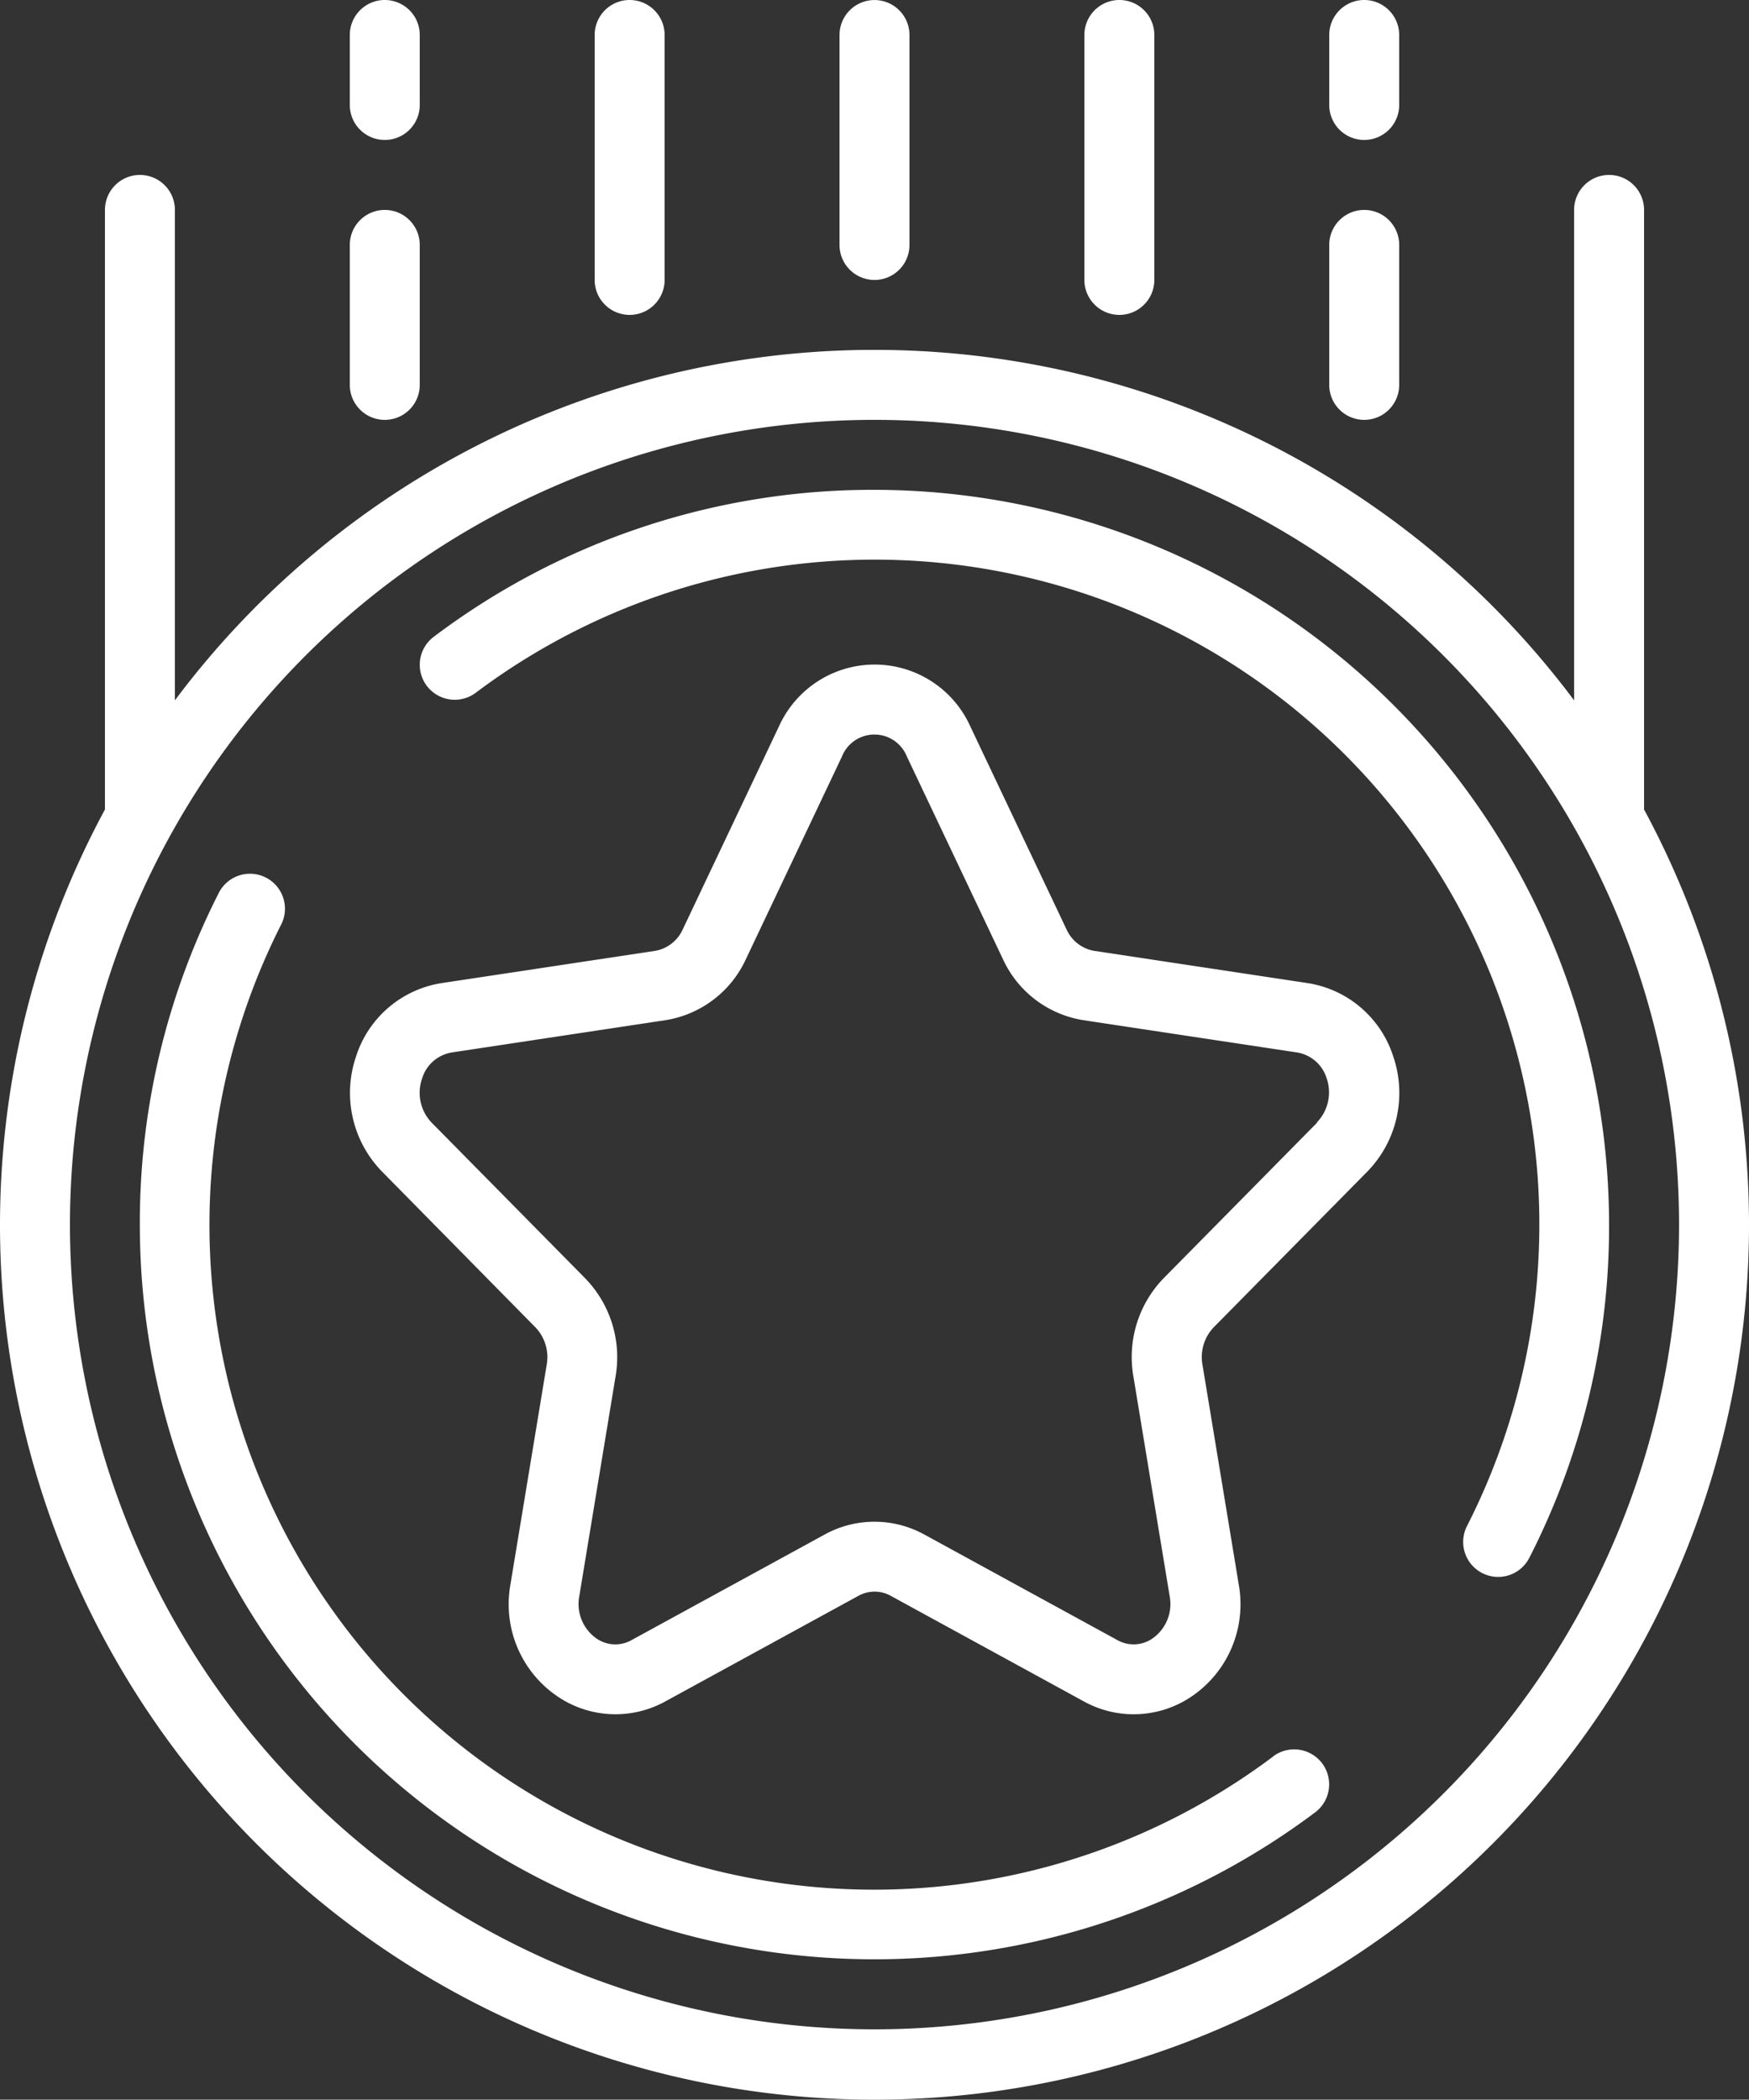
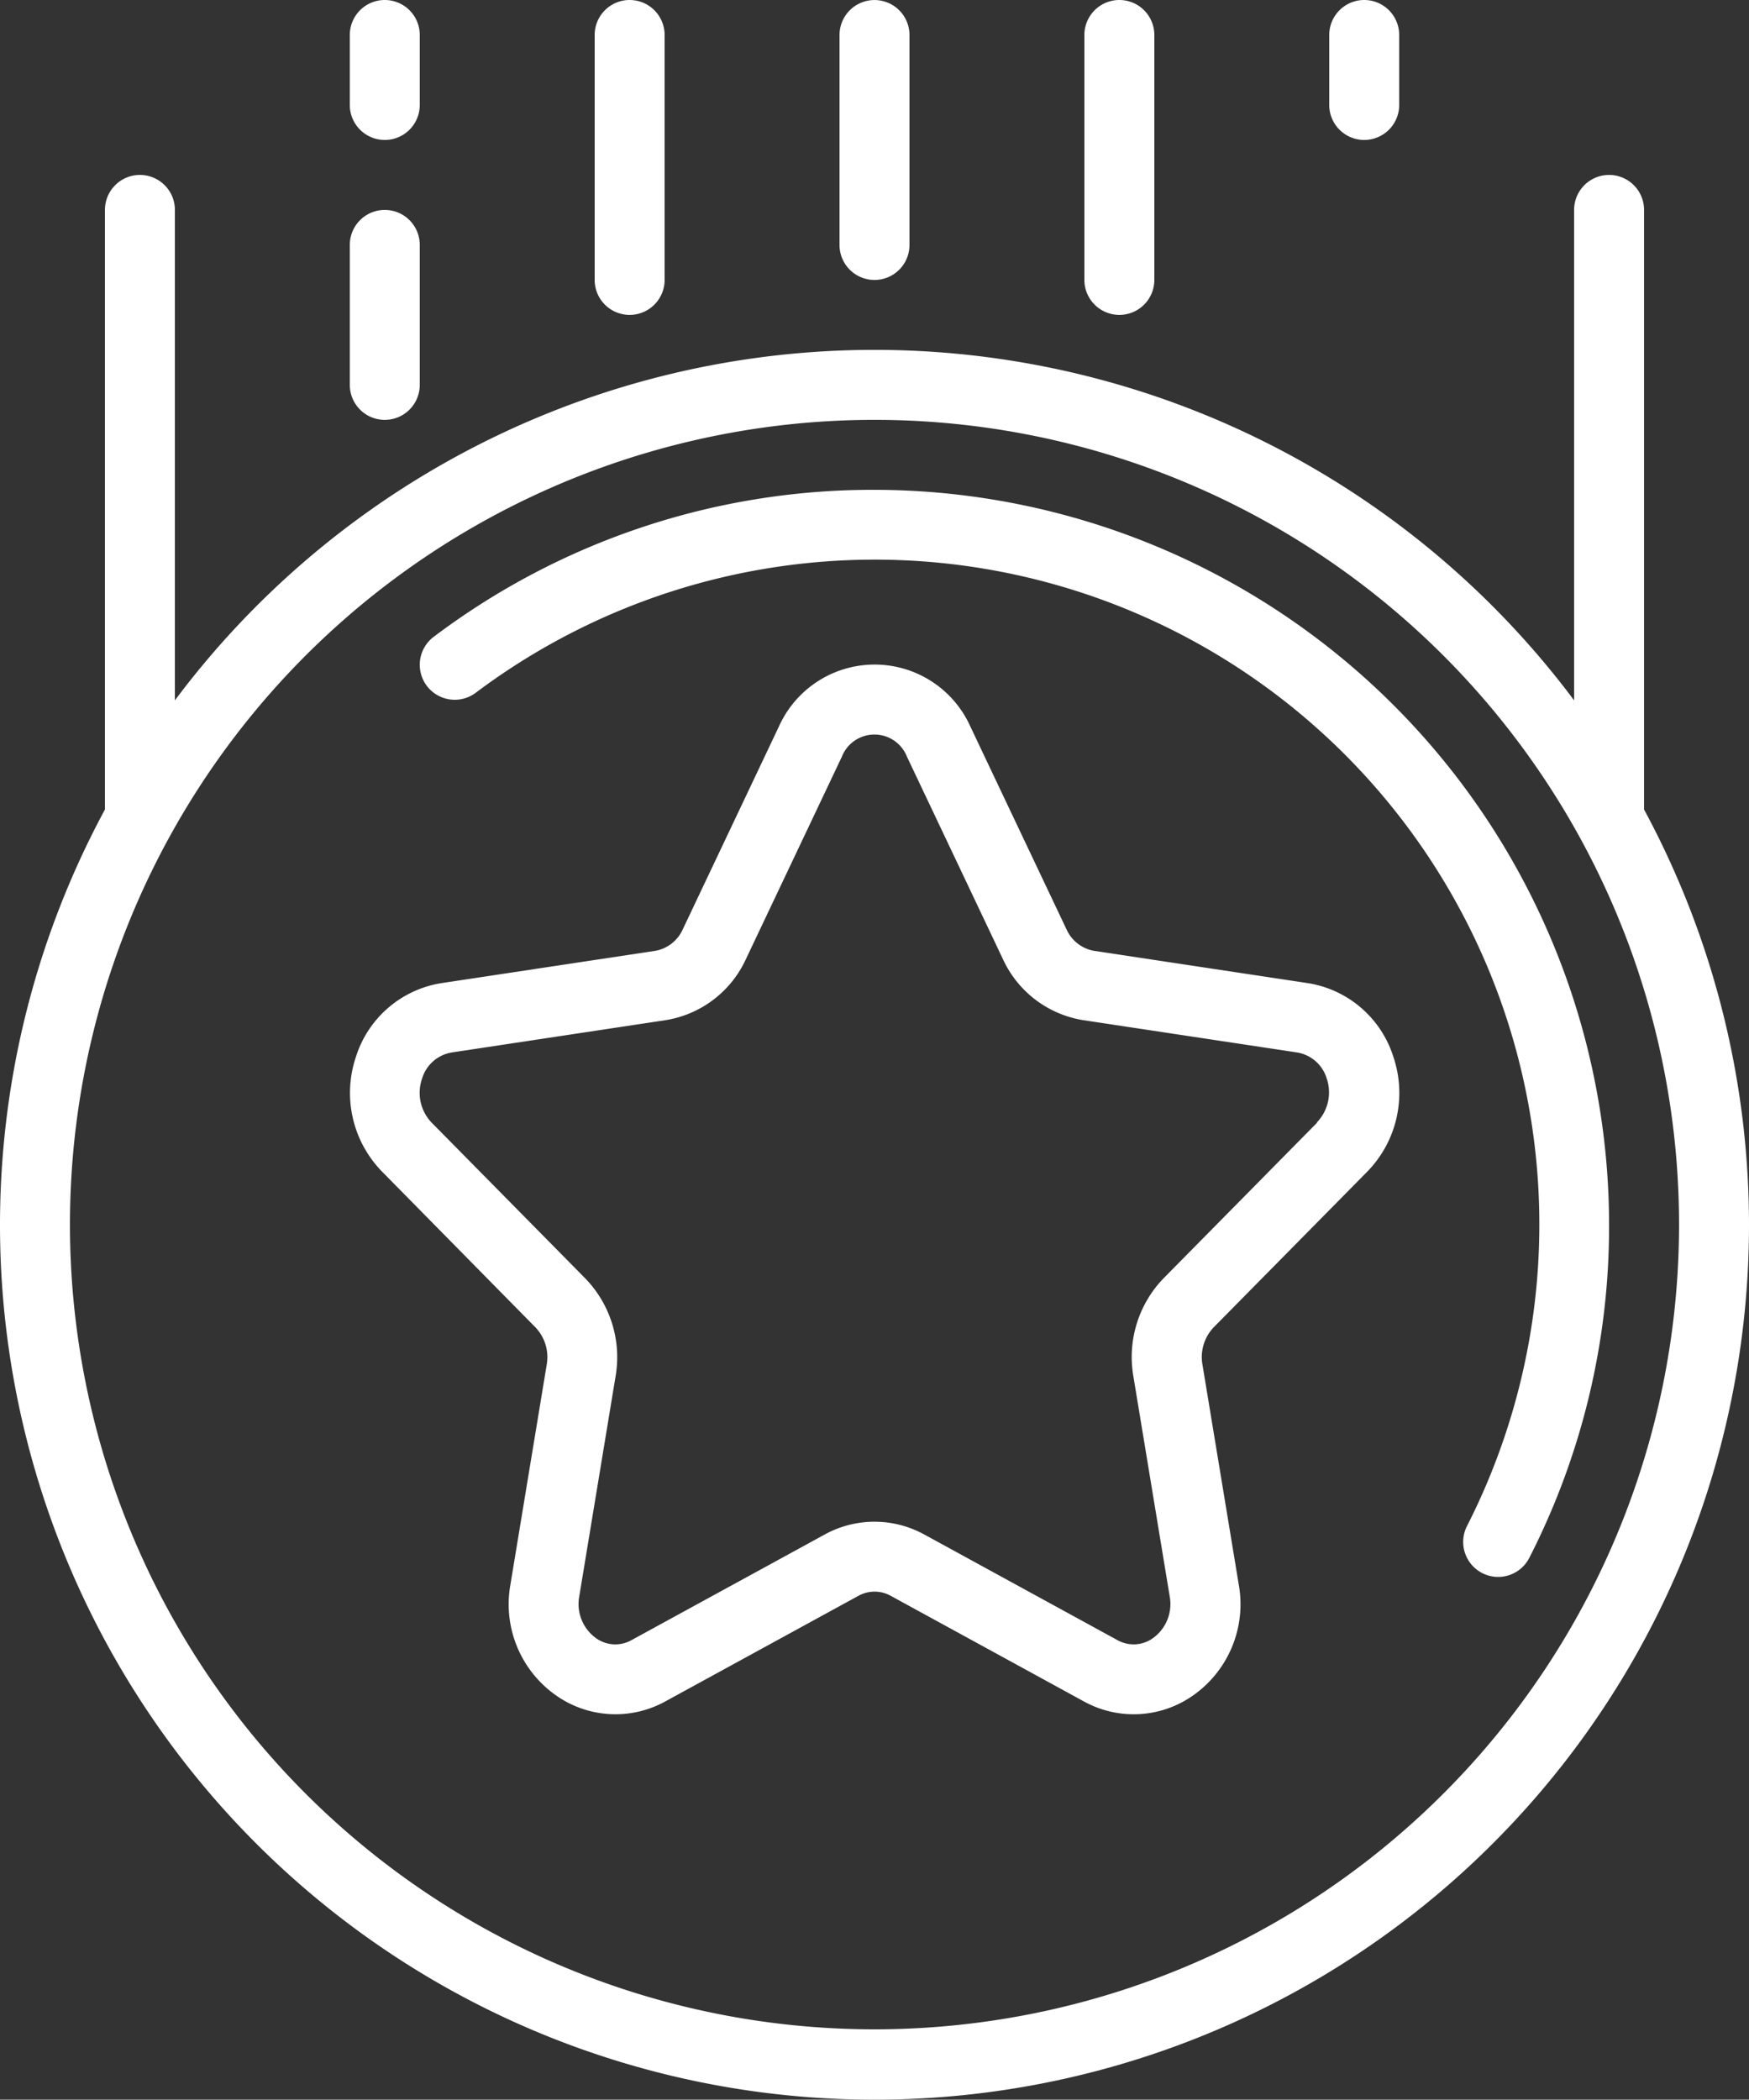
<svg xmlns="http://www.w3.org/2000/svg" id="グループ_487" data-name="グループ 487" width="40" height="48.009" viewBox="0 0 40 48.009">
  <rect x="0" y="0" width="40" height="48.009" fill="#333333" stroke="none" />
  <defs>
    <clipPath id="clip-path">
      <rect id="長方形_396" data-name="長方形 396" width="40" height="48.009" fill="#fff" />
    </clipPath>
  </defs>
  <g id="グループ_486" data-name="グループ 486" clip-path="url(#clip-path)">
-     <path id="パス_1575" data-name="パス 1575" d="M60.048,233.246a15.2,15.2,0,0,1-22.7-19,.8.8,0,1,0-1.428-.72,16.623,16.623,0,0,0-1.794,7.559,16.8,16.8,0,0,0,26.88,13.44.8.8,0,1,0-.96-1.28Z" transform="translate(-30.928 -193.086)" fill="#fff" />
+     <path id="パス_1575" data-name="パス 1575" d="M60.048,233.246Z" transform="translate(-30.928 -193.086)" fill="#fff" />
    <path id="パス_1576" data-name="パス 1576" d="M112.782,119.443a16.66,16.66,0,0,0-10.08,3.36.8.8,0,1,0,.96,1.28,15.2,15.2,0,0,1,22.677,19.04.8.8,0,1,0,1.426.725,16.639,16.639,0,0,0,1.817-7.6A16.818,16.818,0,0,0,112.782,119.443Z" transform="translate(-92.782 -108.243)" fill="#fff" />
    <path id="パス_1577" data-name="パス 1577" d="M107.206,169.348l-4.887-.738a.852.852,0,0,1-.631-.49l-2.2-4.64a2.4,2.4,0,0,0-4.378,0l-2.2,4.64a.852.852,0,0,1-.631.49l-4.887.738a2.452,2.452,0,0,0-1.954,1.68,2.574,2.574,0,0,0,.6,2.634l3.5,3.553a.984.984,0,0,1,.262.853l-.832,5.04a2.547,2.547,0,0,0,1.029,2.515,2.36,2.36,0,0,0,2.514.149l4.416-2.414a.761.761,0,0,1,.742,0l4.416,2.414a2.358,2.358,0,0,0,2.514-.149,2.548,2.548,0,0,0,1.029-2.515l-.832-5.04a.985.985,0,0,1,.259-.852l3.506-3.553a2.575,2.575,0,0,0,.6-2.635,2.452,2.452,0,0,0-1.954-1.68m.214,3.188-3.506,3.553a2.588,2.588,0,0,0-.7,2.24l.832,5.04a.96.96,0,0,1-.375.95.757.757,0,0,1-.822.05l-4.416-2.414a2.365,2.365,0,0,0-2.277,0l-4.416,2.414a.755.755,0,0,1-.822-.05.96.96,0,0,1-.375-.95l.832-5.04a2.587,2.587,0,0,0-.7-2.235l-3.506-3.554a.984.984,0,0,1-.222-1.006.854.854,0,0,1,.675-.6l4.887-.738a2.446,2.446,0,0,0,1.84-1.386l2.2-4.64a.8.8,0,0,1,1.488,0l2.2,4.64a2.446,2.446,0,0,0,1.84,1.386l4.887.738a.854.854,0,0,1,.675.6.986.986,0,0,1-.228,1Z" transform="translate(-77.296 -146.869)" fill="#fff" />
    <path id="パス_1578" data-name="パス 1578" d="M206.364,5.6V.8a.8.8,0,1,0-1.6,0V5.6a.8.8,0,0,0,1.6,0" transform="translate(-185.564 0.001)" fill="#fff" />
    <path id="パス_1579" data-name="パス 1579" d="M266.086,6.4V.8a.8.8,0,0,0-1.6,0V6.4a.8.8,0,0,0,1.6,0" transform="translate(-239.686)" fill="#fff" />
-     <path id="パス_1580" data-name="パス 1580" d="M324.208,55.19a.8.8,0,0,0,1.6,0v-3.2a.8.8,0,1,0-1.6,0Z" transform="translate(-293.808 -46.39)" fill="#fff" />
    <path id="パス_1581" data-name="パス 1581" d="M325.008,3.2a.8.8,0,0,0,.8-.8V.8a.8.8,0,1,0-1.6,0V2.4a.8.8,0,0,0,.8.8" transform="translate(-293.808)" fill="#fff" />
    <path id="パス_1582" data-name="パス 1582" d="M37.6,43.459a.8.8,0,0,0-1.6,0V54.672a19.98,19.98,0,0,0-32,0V43.459a.8.8,0,0,0-1.6,0V57.168a20,20,0,1,0,35.2,0ZM20,85.059a18.4,18.4,0,1,1,18.4-18.4A18.4,18.4,0,0,1,20,85.059Z" transform="translate(0 -38.659)" fill="#fff" />
    <path id="パス_1583" data-name="パス 1583" d="M146.642,6.4V.8a.8.8,0,0,0-1.6,0V6.4a.8.8,0,0,0,1.6,0" transform="translate(-131.442)" fill="#fff" />
    <path id="パス_1584" data-name="パス 1584" d="M85.319,55.19a.8.8,0,0,0,1.6,0v-3.2a.8.8,0,1,0-1.6,0Z" transform="translate(-77.319 -46.39)" fill="#fff" />
    <path id="パス_1585" data-name="パス 1585" d="M86.121,3.2a.8.8,0,0,0,.8-.8V.8a.8.8,0,1,0-1.6,0V2.4a.8.8,0,0,0,.8.8" transform="translate(-77.321)" fill="#fff" />
  </g>
</svg>